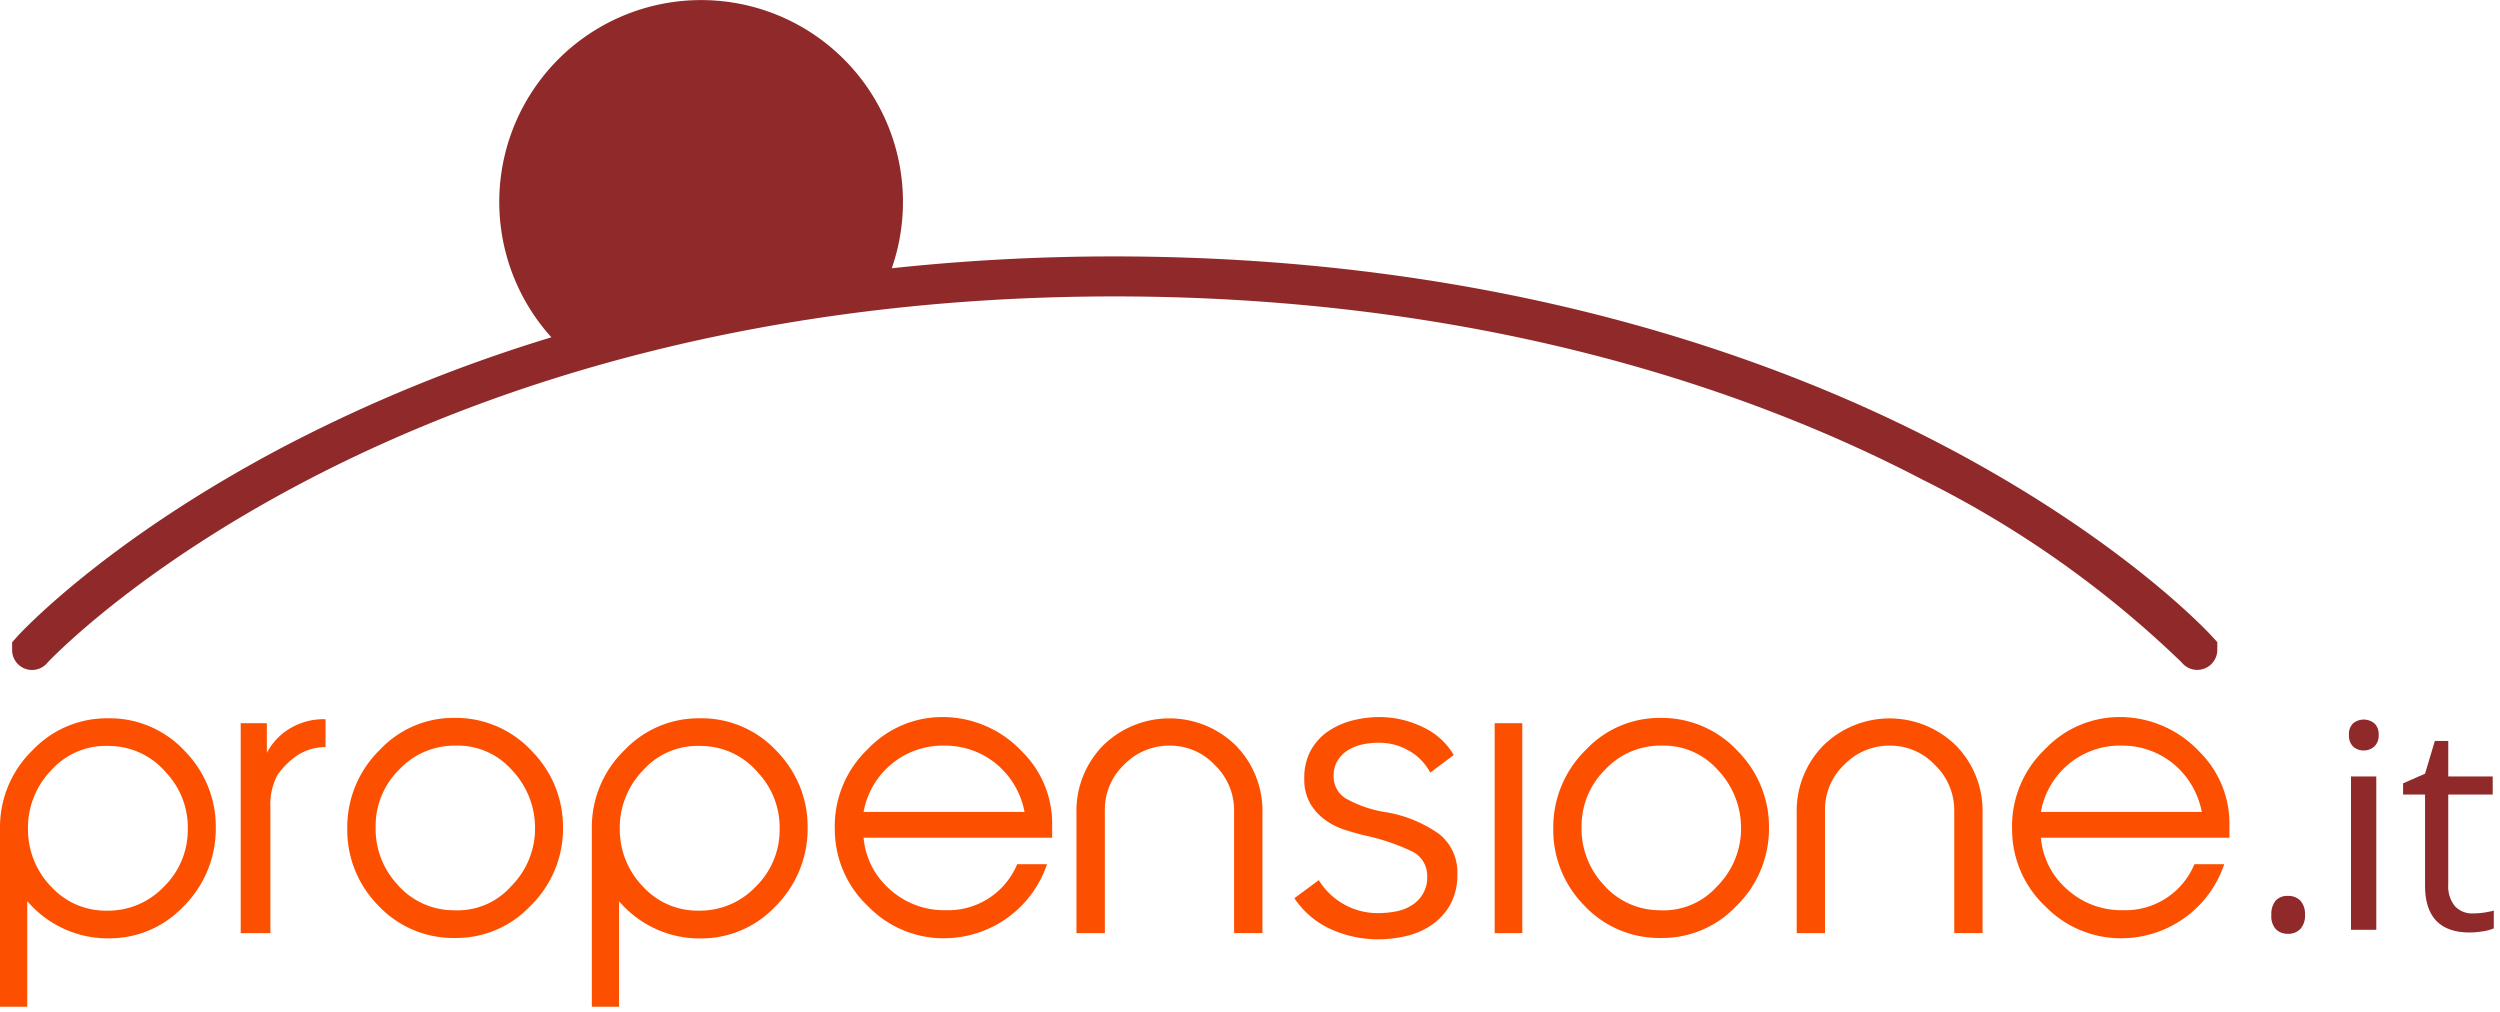
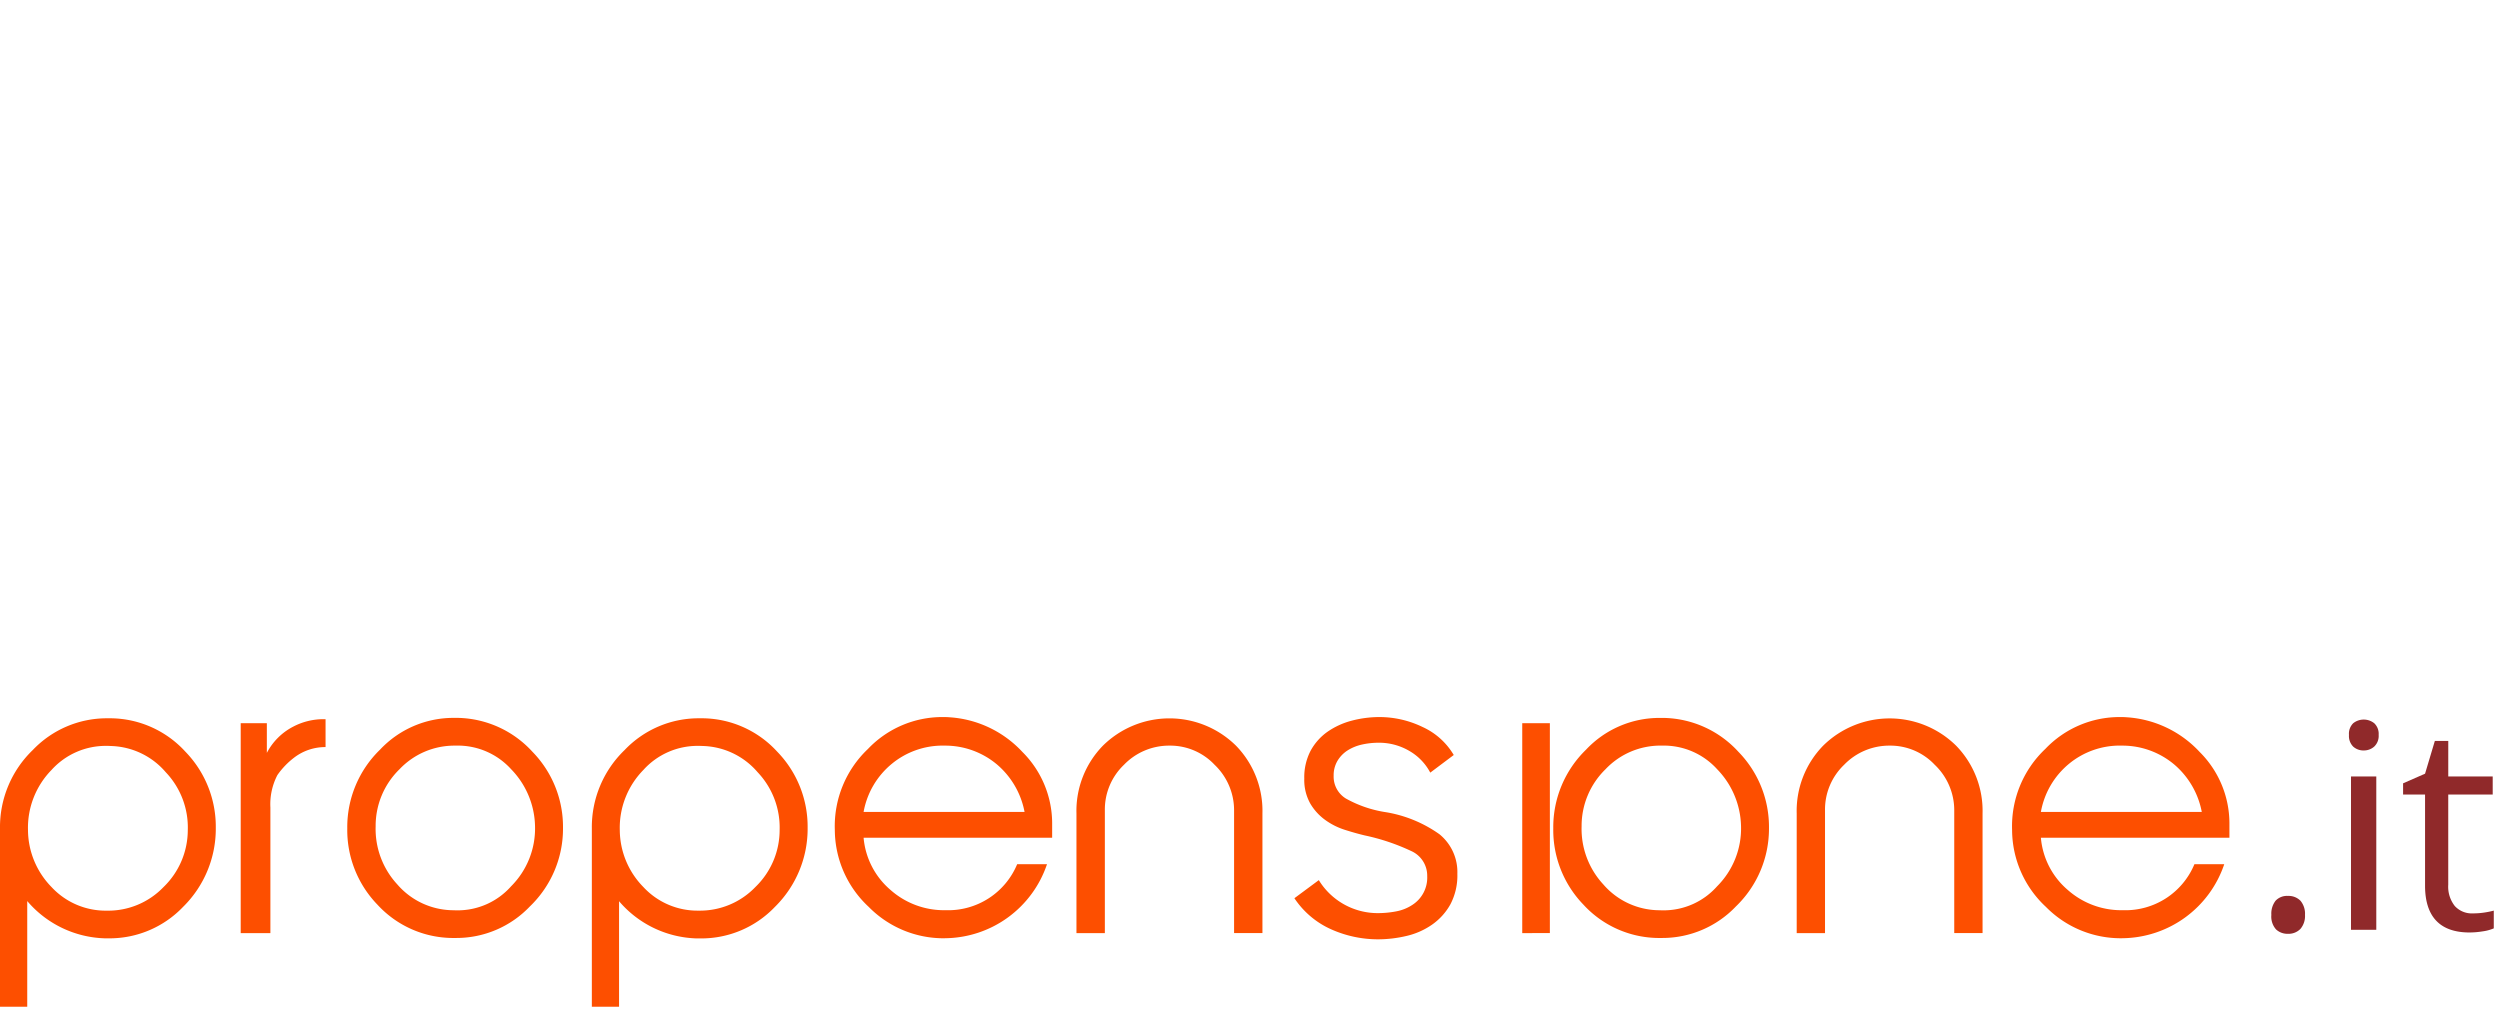
<svg xmlns="http://www.w3.org/2000/svg" width="118.588" height="48" viewBox="0 0 118.588 48">
  <g id="Your_Logo" data-name="Your Logo" transform="translate(0 0)">
-     <path id="Combined_Shape" data-name="Combined Shape" d="M29.367,13.742H28.074V5.269a5.077,5.077,0,0,1,1.555-3.705A4.844,4.844,0,0,1,33.15.058c.066,0,.132,0,.2,0A4.858,4.858,0,0,1,36.86,1.634a5.106,5.106,0,0,1,1.45,3.617,5.2,5.2,0,0,1-1.554,3.756A4.821,4.821,0,0,1,33.25,10.5q-.1,0-.2,0a5.021,5.021,0,0,1-3.685-1.765v5.014ZM33.128,1.367A3.456,3.456,0,0,0,30.52,2.508,3.919,3.919,0,0,0,29.4,5.373,3.887,3.887,0,0,0,30.52,8.064a3.494,3.494,0,0,0,2.62,1.118,3.64,3.64,0,0,0,2.69-1.118,3.758,3.758,0,0,0,1.152-2.709,3.812,3.812,0,0,0-1.047-2.742,3.548,3.548,0,0,0-2.6-1.241C33.269,1.369,33.2,1.367,33.128,1.367ZM1.292,13.742H0V5.269A5.08,5.08,0,0,1,1.554,1.564,4.85,4.85,0,0,1,5.076.058c.066,0,.132,0,.2,0A4.854,4.854,0,0,1,8.786,1.634a5.106,5.106,0,0,1,1.45,3.617A5.2,5.2,0,0,1,8.681,9.007a4.818,4.818,0,0,1-3.5,1.489c-.066,0-.132,0-.2,0A5.027,5.027,0,0,1,1.292,8.728V13.74ZM5.056,1.367A3.463,3.463,0,0,0,2.445,2.508,3.923,3.923,0,0,0,1.328,5.373,3.891,3.891,0,0,0,2.445,8.064,3.5,3.5,0,0,0,5.066,9.183a3.636,3.636,0,0,0,2.69-1.118A3.764,3.764,0,0,0,8.908,5.356,3.8,3.8,0,0,0,7.86,2.614a3.543,3.543,0,0,0-2.6-1.241C5.2,1.369,5.131,1.367,5.056,1.367Zm60.3,9.176a5.45,5.45,0,0,1-2.208-.473A4.1,4.1,0,0,1,61.4,8.593l1.158-.858A3.274,3.274,0,0,0,65.339,9.3a4.556,4.556,0,0,0,.9-.085,2.072,2.072,0,0,0,.748-.3A1.536,1.536,0,0,0,67.7,7.542a1.277,1.277,0,0,0-.761-1.188,10.032,10.032,0,0,0-2.2-.739c-.287-.068-.6-.156-.953-.268a3.282,3.282,0,0,1-.931-.471,2.56,2.56,0,0,1-.706-.781,2.291,2.291,0,0,1-.28-1.179,2.714,2.714,0,0,1,.3-1.318,2.661,2.661,0,0,1,.8-.9A3.636,3.636,0,0,1,64.116.172,5.167,5.167,0,0,1,65.445,0a4.7,4.7,0,0,1,2.035.471A3.308,3.308,0,0,1,68.959,1.8l-1.114.836a2.566,2.566,0,0,0-.973-1.018,2.836,2.836,0,0,0-1.49-.4,3.553,3.553,0,0,0-.771.085,2.127,2.127,0,0,0-.686.278,1.5,1.5,0,0,0-.48.493,1.342,1.342,0,0,0-.183.708,1.215,1.215,0,0,0,.578,1.081A5.582,5.582,0,0,0,65.66,4.5a6.093,6.093,0,0,1,2.624,1.061,2.31,2.31,0,0,1,.846,1.874A2.931,2.931,0,0,1,68.8,8.883a2.881,2.881,0,0,1-.869.963,3.5,3.5,0,0,1-1.21.536A5.9,5.9,0,0,1,65.36,10.543Zm35.31-.051H100.6a4.978,4.978,0,0,1-3.549-1.485,5.006,5.006,0,0,1-1.607-3.652A5.045,5.045,0,0,1,97.02,1.512,4.855,4.855,0,0,1,100.554,0c.1,0,.209,0,.325.01a5.167,5.167,0,0,1,3.459,1.642,4.784,4.784,0,0,1,1.415,3.354v.717H96.81A3.663,3.663,0,0,0,98.084,8.2a3.828,3.828,0,0,0,2.56.962h.078a3.543,3.543,0,0,0,3.371-2.183h1.415a5.154,5.154,0,0,1-4.838,3.512Zm-.081-9.139a3.789,3.789,0,0,0-2.434.858A3.827,3.827,0,0,0,96.81,4.5h7.632a3.911,3.911,0,0,0-1.31-2.253,3.817,3.817,0,0,0-2.462-.892h-.081ZM44.826,10.493h-.067A4.978,4.978,0,0,1,41.21,9.007,5.01,5.01,0,0,1,39.6,5.356a5.048,5.048,0,0,1,1.572-3.844A4.86,4.86,0,0,1,44.711,0c.1,0,.209,0,.325.01a5.167,5.167,0,0,1,3.459,1.642,4.783,4.783,0,0,1,1.414,3.354v.717H40.965A3.67,3.67,0,0,0,42.241,8.2a3.828,3.828,0,0,0,2.56.962h.078a3.543,3.543,0,0,0,3.371-2.183h1.415a5.154,5.154,0,0,1-4.838,3.512Zm-.081-9.139a3.789,3.789,0,0,0-2.434.858A3.828,3.828,0,0,0,40.965,4.5H48.6a3.911,3.911,0,0,0-1.31-2.253,3.817,3.817,0,0,0-2.462-.892h-.081ZM78.84,10.479c-.066,0-.133,0-.2,0A4.875,4.875,0,0,1,75.112,8.9,5.089,5.089,0,0,1,73.68,5.286a5.124,5.124,0,0,1,1.554-3.739,4.772,4.772,0,0,1,3.5-1.506c.066,0,.132,0,.2,0a4.918,4.918,0,0,1,3.528,1.607,5.1,5.1,0,0,1,1.45,3.616,5.117,5.117,0,0,1-1.572,3.722A4.816,4.816,0,0,1,78.84,10.479ZM78.8,1.354A3.58,3.58,0,0,0,76.16,2.473,3.75,3.75,0,0,0,75.024,5.18a3.877,3.877,0,0,0,1.032,2.761,3.529,3.529,0,0,0,2.6,1.222c.062,0,.129.005.206.005a3.389,3.389,0,0,0,2.589-1.14,3.878,3.878,0,0,0,1.135-2.865,4,4,0,0,0-1.135-2.691,3.413,3.413,0,0,0-2.586-1.118ZM21.633,10.479c-.066,0-.132,0-.2,0A4.879,4.879,0,0,1,17.905,8.9a5.089,5.089,0,0,1-1.432-3.616,5.12,5.12,0,0,1,1.555-3.739,4.771,4.771,0,0,1,3.5-1.506c.066,0,.132,0,.2,0a4.918,4.918,0,0,1,3.528,1.607,5.1,5.1,0,0,1,1.45,3.616,5.113,5.113,0,0,1-1.572,3.722A4.812,4.812,0,0,1,21.633,10.479Zm-.042-9.124a3.585,3.585,0,0,0-2.638,1.118A3.743,3.743,0,0,0,17.819,5.18a3.876,3.876,0,0,0,1.03,2.761,3.529,3.529,0,0,0,2.6,1.222c.063,0,.129.005.207.005a3.384,3.384,0,0,0,2.588-1.14,3.878,3.878,0,0,0,1.135-2.865,3.988,3.988,0,0,0-1.135-2.691,3.413,3.413,0,0,0-2.586-1.118Zm64.982,8.894H85.227V4.569a4.429,4.429,0,0,1,1.258-3.215,4.491,4.491,0,0,1,6.3,0,4.429,4.429,0,0,1,1.258,3.215v5.677H92.7V4.429a2.976,2.976,0,0,0-.926-2.166,2.893,2.893,0,0,0-2.131-.908,2.974,2.974,0,0,0-2.166.908,2.932,2.932,0,0,0-.907,2.166v5.818Zm-34.165,0H51.062V4.569A4.429,4.429,0,0,1,52.32,1.354a4.493,4.493,0,0,1,6.306,0,4.429,4.429,0,0,1,1.258,3.215v5.677H58.539V4.429a2.98,2.98,0,0,0-.925-2.166,2.893,2.893,0,0,0-2.131-.908,2.97,2.97,0,0,0-2.166.908,2.932,2.932,0,0,0-.908,2.166v5.818Zm19.8,0H70.9V.29h1.31v9.956Zm-59.39,0h-1.4V.29h1.24V1.7a2.922,2.922,0,0,1,1.24-1.24A3.09,3.09,0,0,1,15.349.1h.094V1.424a2.427,2.427,0,0,0-1.5.507,3.712,3.712,0,0,0-.785.821,3,3,0,0,0-.332,1.537v5.956Z" transform="translate(0 34.014)" fill="#fd4f00" />
-     <path id="Combined_Shape-2" data-name="Combined Shape" d="M0,30.837v-.368l.248-.281c.169-.186,4.245-4.6,12.733-9.05A73.476,73.476,0,0,1,25.58,16a9.575,9.575,0,1,1,16.146-3.275A98.827,98.827,0,0,1,52.3,12.163c18.383.011,31.53,4.887,39.322,8.974,8.488,4.452,12.562,8.865,12.733,9.05l.248.271v.368a.95.95,0,0,1-1.695.59,49.124,49.124,0,0,0-12.256-8.648C83.061,18.8,70.246,14.071,52.3,14.06,18.573,14.079,2.438,30.63,1.675,31.436A.945.945,0,0,1,0,30.837Z" transform="translate(0.575 0)" fill="#90292a" />
+     <path id="Combined_Shape" data-name="Combined Shape" d="M29.367,13.742H28.074V5.269a5.077,5.077,0,0,1,1.555-3.705A4.844,4.844,0,0,1,33.15.058c.066,0,.132,0,.2,0A4.858,4.858,0,0,1,36.86,1.634a5.106,5.106,0,0,1,1.45,3.617,5.2,5.2,0,0,1-1.554,3.756A4.821,4.821,0,0,1,33.25,10.5q-.1,0-.2,0a5.021,5.021,0,0,1-3.685-1.765v5.014ZM33.128,1.367A3.456,3.456,0,0,0,30.52,2.508,3.919,3.919,0,0,0,29.4,5.373,3.887,3.887,0,0,0,30.52,8.064a3.494,3.494,0,0,0,2.62,1.118,3.64,3.64,0,0,0,2.69-1.118,3.758,3.758,0,0,0,1.152-2.709,3.812,3.812,0,0,0-1.047-2.742,3.548,3.548,0,0,0-2.6-1.241C33.269,1.369,33.2,1.367,33.128,1.367ZM1.292,13.742H0V5.269A5.08,5.08,0,0,1,1.554,1.564,4.85,4.85,0,0,1,5.076.058c.066,0,.132,0,.2,0A4.854,4.854,0,0,1,8.786,1.634a5.106,5.106,0,0,1,1.45,3.617A5.2,5.2,0,0,1,8.681,9.007a4.818,4.818,0,0,1-3.5,1.489c-.066,0-.132,0-.2,0A5.027,5.027,0,0,1,1.292,8.728V13.74ZM5.056,1.367A3.463,3.463,0,0,0,2.445,2.508,3.923,3.923,0,0,0,1.328,5.373,3.891,3.891,0,0,0,2.445,8.064,3.5,3.5,0,0,0,5.066,9.183a3.636,3.636,0,0,0,2.69-1.118A3.764,3.764,0,0,0,8.908,5.356,3.8,3.8,0,0,0,7.86,2.614a3.543,3.543,0,0,0-2.6-1.241C5.2,1.369,5.131,1.367,5.056,1.367Zm60.3,9.176a5.45,5.45,0,0,1-2.208-.473A4.1,4.1,0,0,1,61.4,8.593l1.158-.858A3.274,3.274,0,0,0,65.339,9.3a4.556,4.556,0,0,0,.9-.085,2.072,2.072,0,0,0,.748-.3A1.536,1.536,0,0,0,67.7,7.542a1.277,1.277,0,0,0-.761-1.188,10.032,10.032,0,0,0-2.2-.739c-.287-.068-.6-.156-.953-.268a3.282,3.282,0,0,1-.931-.471,2.56,2.56,0,0,1-.706-.781,2.291,2.291,0,0,1-.28-1.179,2.714,2.714,0,0,1,.3-1.318,2.661,2.661,0,0,1,.8-.9A3.636,3.636,0,0,1,64.116.172,5.167,5.167,0,0,1,65.445,0a4.7,4.7,0,0,1,2.035.471A3.308,3.308,0,0,1,68.959,1.8l-1.114.836a2.566,2.566,0,0,0-.973-1.018,2.836,2.836,0,0,0-1.49-.4,3.553,3.553,0,0,0-.771.085,2.127,2.127,0,0,0-.686.278,1.5,1.5,0,0,0-.48.493,1.342,1.342,0,0,0-.183.708,1.215,1.215,0,0,0,.578,1.081A5.582,5.582,0,0,0,65.66,4.5a6.093,6.093,0,0,1,2.624,1.061,2.31,2.31,0,0,1,.846,1.874A2.931,2.931,0,0,1,68.8,8.883a2.881,2.881,0,0,1-.869.963,3.5,3.5,0,0,1-1.21.536A5.9,5.9,0,0,1,65.36,10.543Zm35.31-.051H100.6a4.978,4.978,0,0,1-3.549-1.485,5.006,5.006,0,0,1-1.607-3.652A5.045,5.045,0,0,1,97.02,1.512,4.855,4.855,0,0,1,100.554,0c.1,0,.209,0,.325.01a5.167,5.167,0,0,1,3.459,1.642,4.784,4.784,0,0,1,1.415,3.354v.717H96.81A3.663,3.663,0,0,0,98.084,8.2a3.828,3.828,0,0,0,2.56.962h.078a3.543,3.543,0,0,0,3.371-2.183h1.415a5.154,5.154,0,0,1-4.838,3.512Zm-.081-9.139a3.789,3.789,0,0,0-2.434.858A3.827,3.827,0,0,0,96.81,4.5h7.632a3.911,3.911,0,0,0-1.31-2.253,3.817,3.817,0,0,0-2.462-.892h-.081ZM44.826,10.493h-.067A4.978,4.978,0,0,1,41.21,9.007,5.01,5.01,0,0,1,39.6,5.356a5.048,5.048,0,0,1,1.572-3.844A4.86,4.86,0,0,1,44.711,0c.1,0,.209,0,.325.01a5.167,5.167,0,0,1,3.459,1.642,4.783,4.783,0,0,1,1.414,3.354v.717H40.965A3.67,3.67,0,0,0,42.241,8.2a3.828,3.828,0,0,0,2.56.962h.078a3.543,3.543,0,0,0,3.371-2.183h1.415a5.154,5.154,0,0,1-4.838,3.512Zm-.081-9.139a3.789,3.789,0,0,0-2.434.858A3.828,3.828,0,0,0,40.965,4.5H48.6a3.911,3.911,0,0,0-1.31-2.253,3.817,3.817,0,0,0-2.462-.892h-.081ZM78.84,10.479c-.066,0-.133,0-.2,0A4.875,4.875,0,0,1,75.112,8.9,5.089,5.089,0,0,1,73.68,5.286a5.124,5.124,0,0,1,1.554-3.739,4.772,4.772,0,0,1,3.5-1.506c.066,0,.132,0,.2,0a4.918,4.918,0,0,1,3.528,1.607,5.1,5.1,0,0,1,1.45,3.616,5.117,5.117,0,0,1-1.572,3.722A4.816,4.816,0,0,1,78.84,10.479ZM78.8,1.354A3.58,3.58,0,0,0,76.16,2.473,3.75,3.75,0,0,0,75.024,5.18a3.877,3.877,0,0,0,1.032,2.761,3.529,3.529,0,0,0,2.6,1.222c.062,0,.129.005.206.005a3.389,3.389,0,0,0,2.589-1.14,3.878,3.878,0,0,0,1.135-2.865,4,4,0,0,0-1.135-2.691,3.413,3.413,0,0,0-2.586-1.118ZM21.633,10.479c-.066,0-.132,0-.2,0A4.879,4.879,0,0,1,17.905,8.9a5.089,5.089,0,0,1-1.432-3.616,5.12,5.12,0,0,1,1.555-3.739,4.771,4.771,0,0,1,3.5-1.506c.066,0,.132,0,.2,0a4.918,4.918,0,0,1,3.528,1.607,5.1,5.1,0,0,1,1.45,3.616,5.113,5.113,0,0,1-1.572,3.722A4.812,4.812,0,0,1,21.633,10.479Zm-.042-9.124a3.585,3.585,0,0,0-2.638,1.118A3.743,3.743,0,0,0,17.819,5.18a3.876,3.876,0,0,0,1.03,2.761,3.529,3.529,0,0,0,2.6,1.222c.063,0,.129.005.207.005a3.384,3.384,0,0,0,2.588-1.14,3.878,3.878,0,0,0,1.135-2.865,3.988,3.988,0,0,0-1.135-2.691,3.413,3.413,0,0,0-2.586-1.118Zm64.982,8.894H85.227V4.569a4.429,4.429,0,0,1,1.258-3.215,4.491,4.491,0,0,1,6.3,0,4.429,4.429,0,0,1,1.258,3.215v5.677H92.7V4.429a2.976,2.976,0,0,0-.926-2.166,2.893,2.893,0,0,0-2.131-.908,2.974,2.974,0,0,0-2.166.908,2.932,2.932,0,0,0-.907,2.166v5.818Zm-34.165,0H51.062V4.569A4.429,4.429,0,0,1,52.32,1.354a4.493,4.493,0,0,1,6.306,0,4.429,4.429,0,0,1,1.258,3.215v5.677H58.539V4.429a2.98,2.98,0,0,0-.925-2.166,2.893,2.893,0,0,0-2.131-.908,2.97,2.97,0,0,0-2.166.908,2.932,2.932,0,0,0-.908,2.166v5.818Zm19.8,0V.29h1.31v9.956Zm-59.39,0h-1.4V.29h1.24V1.7a2.922,2.922,0,0,1,1.24-1.24A3.09,3.09,0,0,1,15.349.1h.094V1.424a2.427,2.427,0,0,0-1.5.507,3.712,3.712,0,0,0-.785.821,3,3,0,0,0-.332,1.537v5.956Z" transform="translate(0 34.014)" fill="#fd4f00" />
    <path id="Combined_Shape-3" data-name="Combined Shape" d="M.783,10.163a.789.789,0,0,1-.56-.208A.913.913,0,0,1,0,9.268a1,1,0,0,1,.2-.673.737.737,0,0,1,.581-.229.793.793,0,0,1,.6.229.957.957,0,0,1,.215.673.936.936,0,0,1-.219.665A.788.788,0,0,1,.783,10.163ZM9.4,10.1c-1.4,0-2.109-.748-2.109-2.222V3.556H6.249V3.025l1.042-.457.464-1.553h.637V2.7H10.5v.856H8.391V7.834A1.48,1.48,0,0,0,8.7,8.843a1.09,1.09,0,0,0,.856.352,3.567,3.567,0,0,0,.564-.043,3.912,3.912,0,0,0,.431-.089v.842a2.026,2.026,0,0,1-.527.142A3.913,3.913,0,0,1,9.4,10.1ZM4.978,9.972h-1.2V2.7h1.2V9.972Zm-.59-8.506a.724.724,0,0,1-.506-.183.713.713,0,0,1-.2-.554.7.7,0,0,1,.2-.553.8.8,0,0,1,1,0,.694.694,0,0,1,.208.55.7.7,0,0,1-.208.554A.734.734,0,0,1,4.389,1.466Z" transform="translate(107.742 34.132)" fill="#90292a" />
  </g>
</svg>